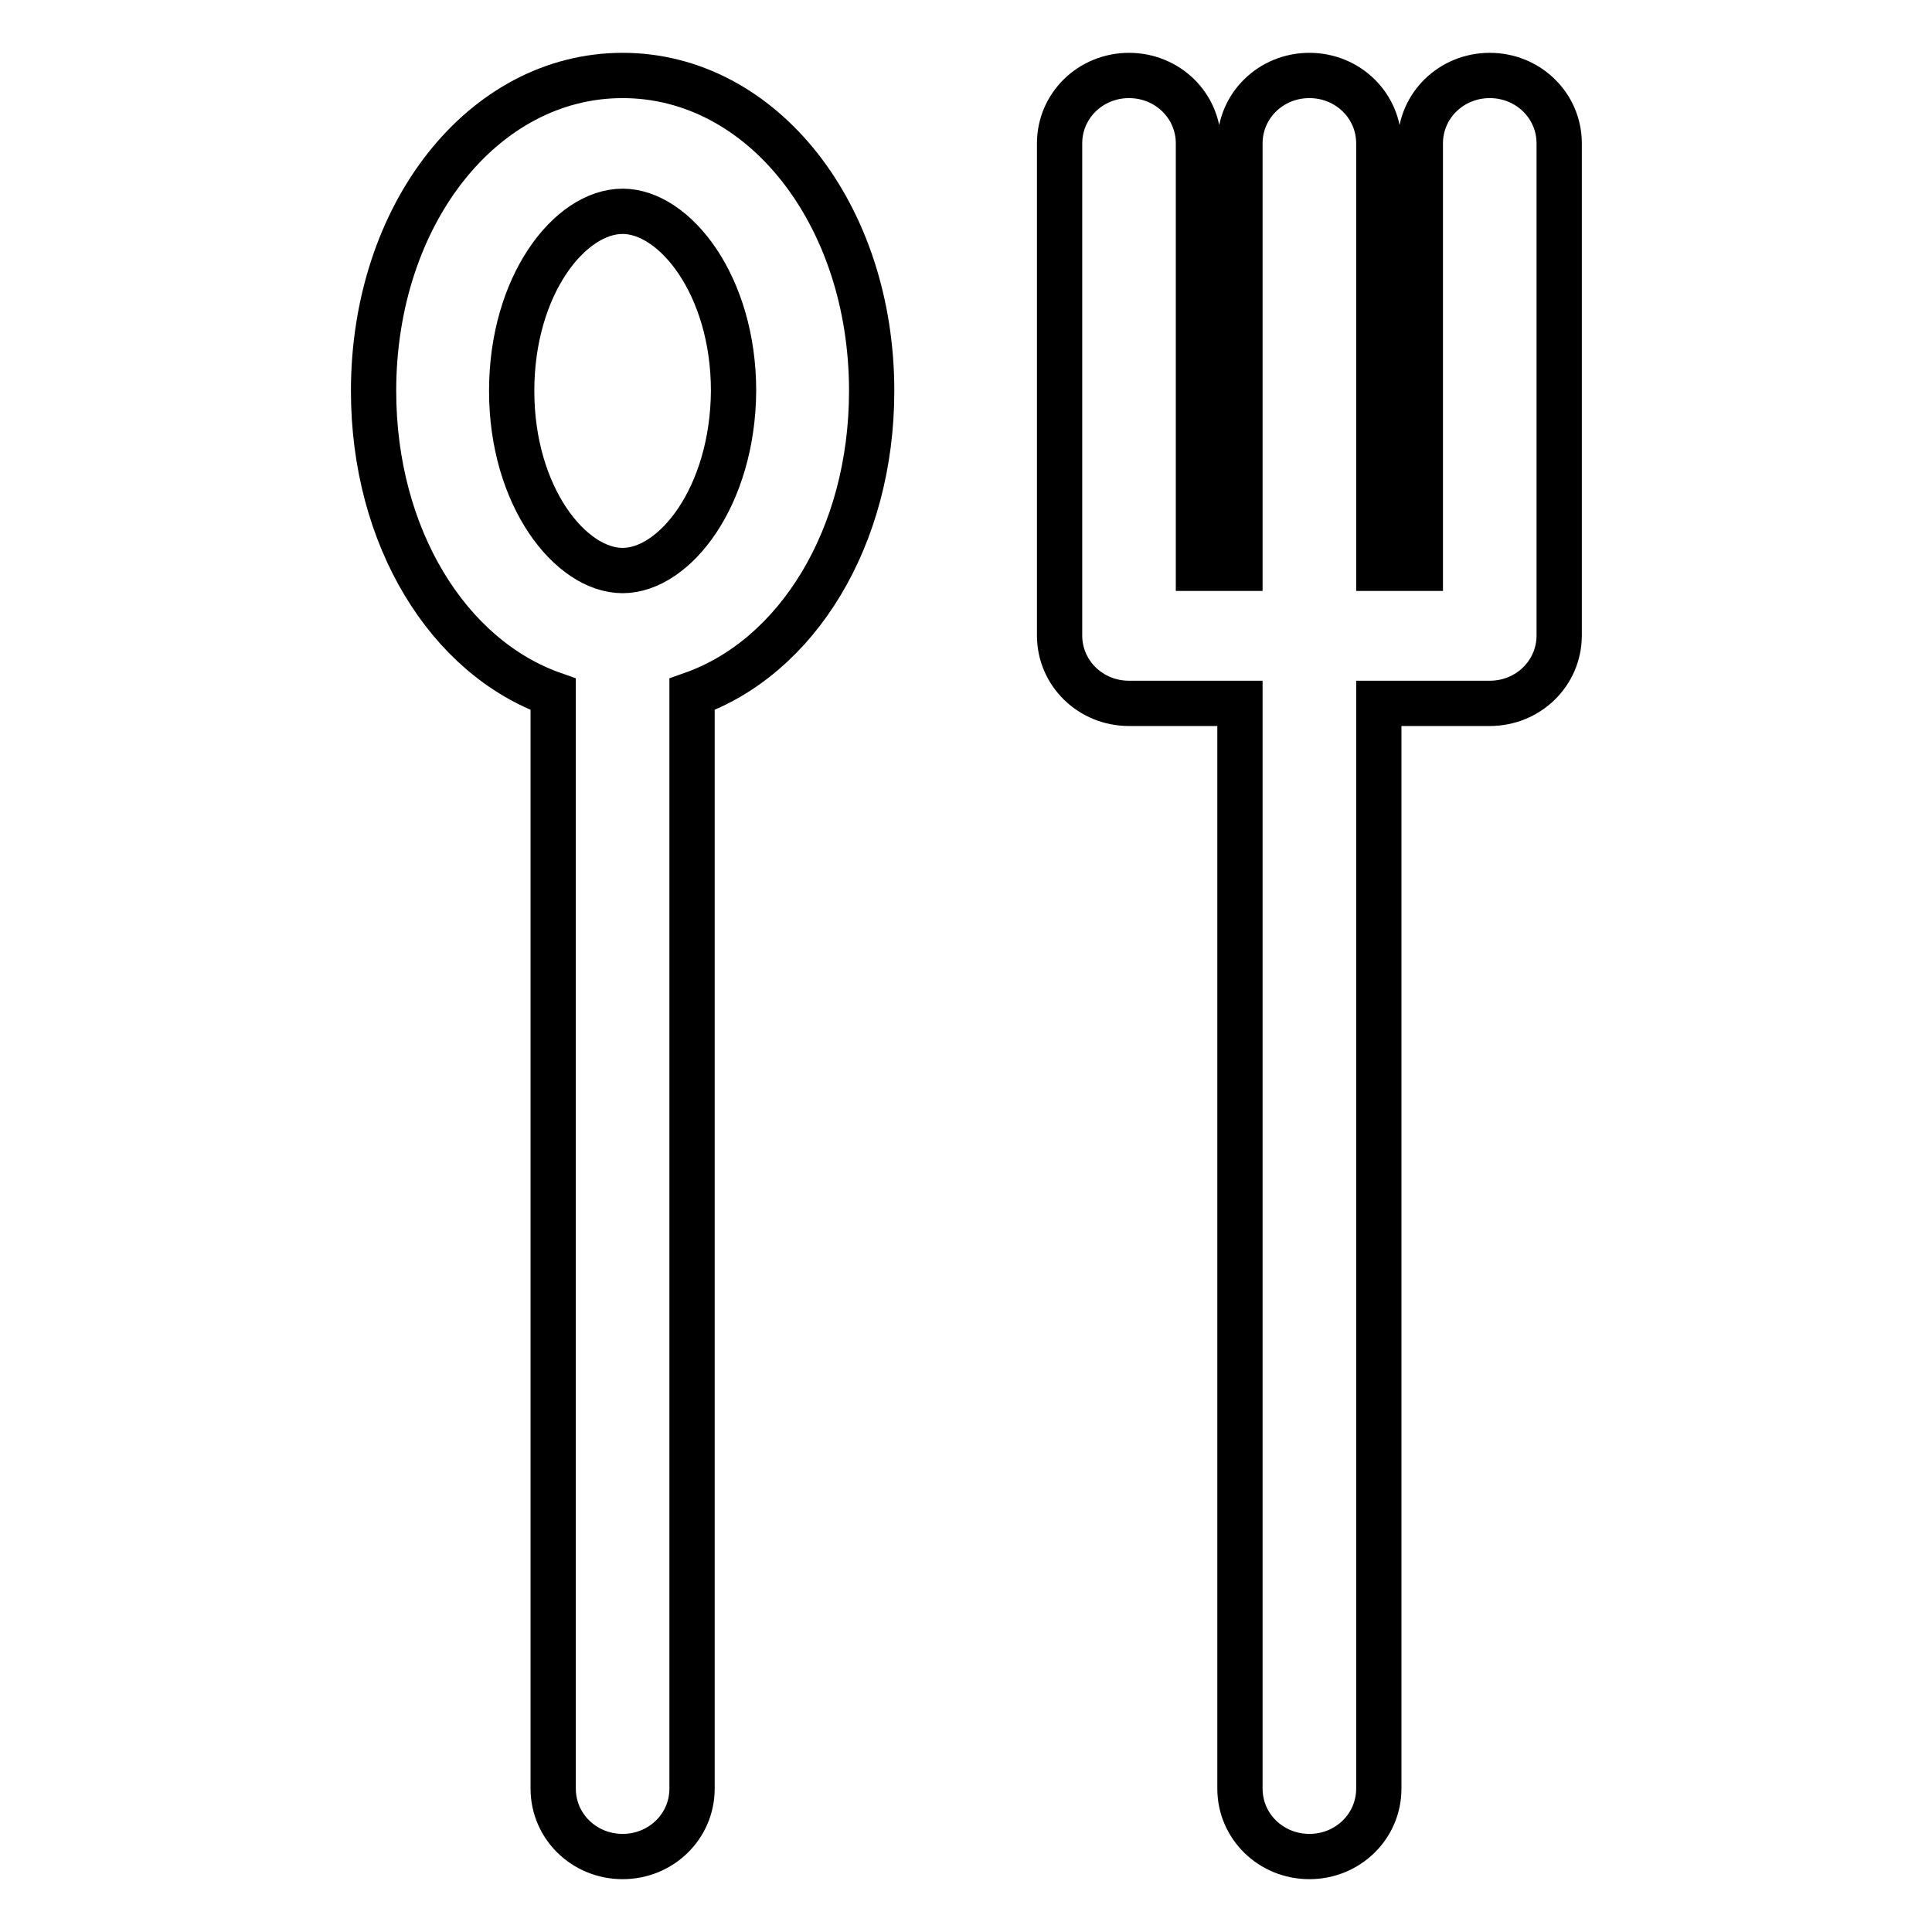
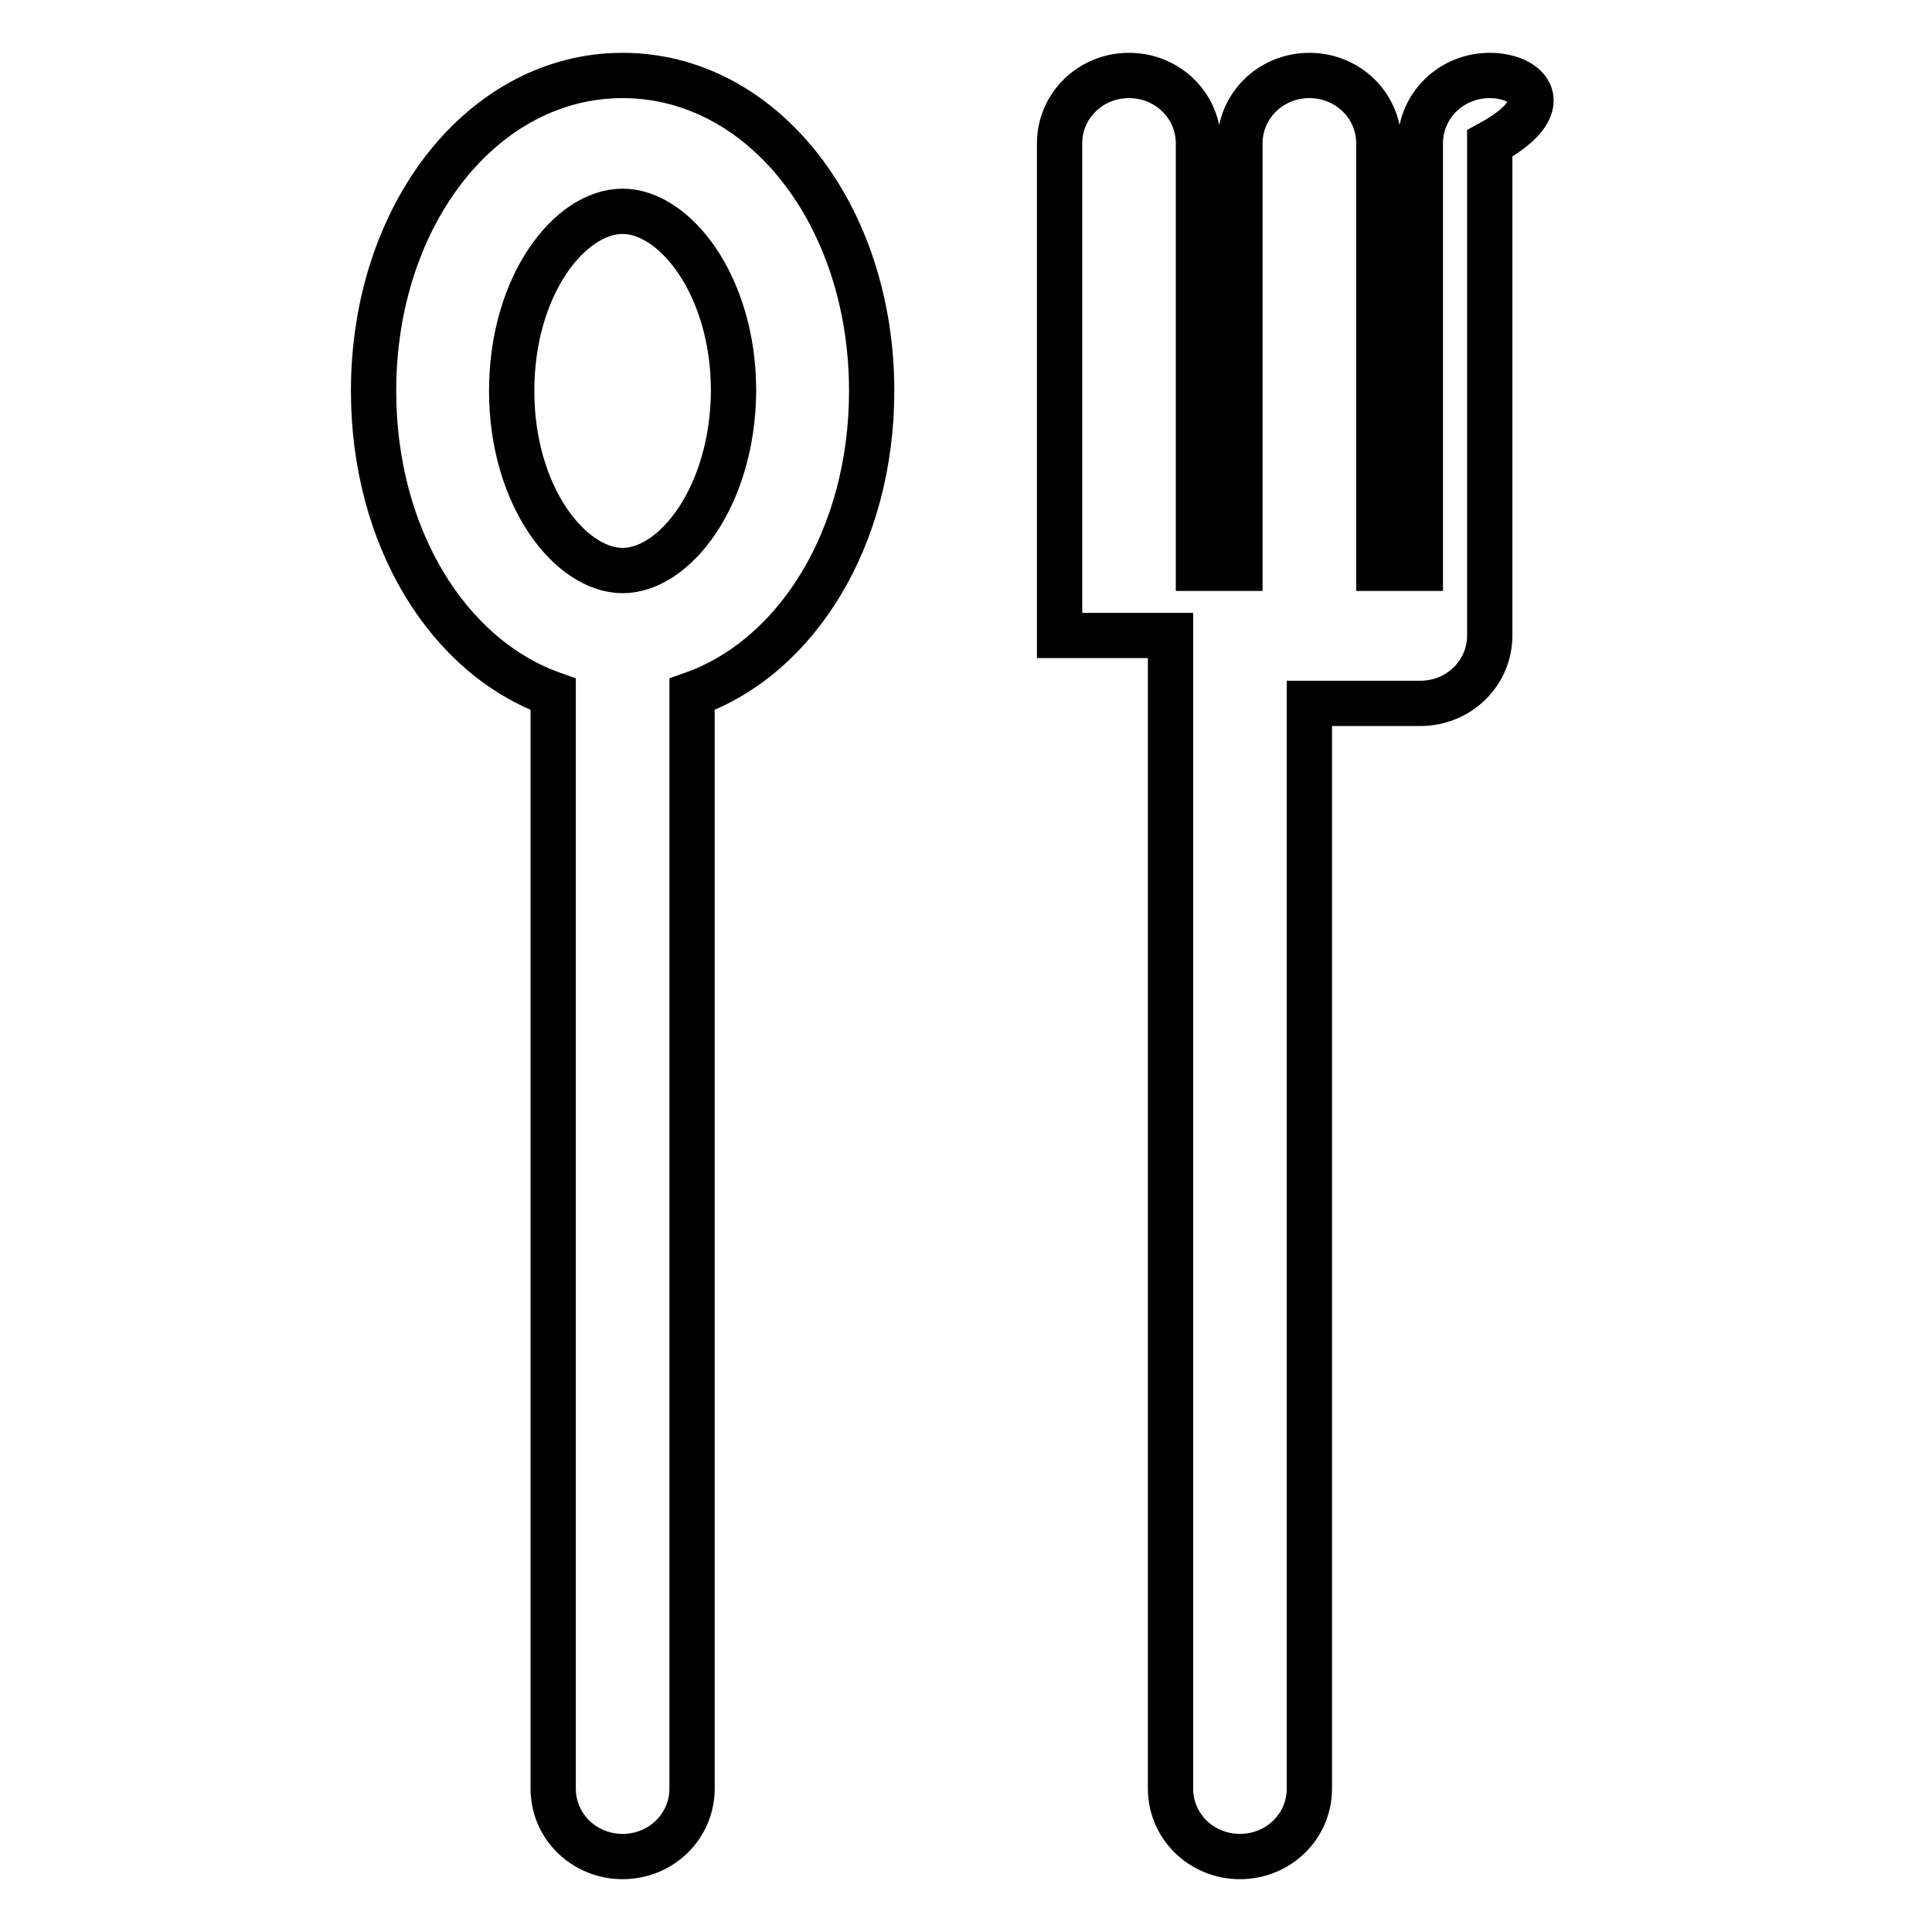
<svg xmlns="http://www.w3.org/2000/svg" version="1.1" x="0px" y="0px" viewBox="0 0 256 256" enable-background="new 0 0 256 256" xml:space="preserve">
  <g>
-     <path stroke-width="6" fill-opacity="0" stroke="#000000" d="M82.5,10c-18.5,0-33,18.4-33,41.8c0,19.4,9.9,35.3,23.8,40.2v145c0,5,4.1,9,9.2,9c5.1,0,9.2-4,9.2-9V92 c13.9-4.9,23.8-20.8,23.8-40.2C115.5,28.4,101,10,82.5,10z M82.5,75.6c-6.9,0-14.7-9.8-14.7-23.8c0-14,7.7-23.8,14.7-23.8 c6.9,0,14.7,9.8,14.7,23.8C97.1,65.8,89.4,75.6,82.5,75.6z M197.4,10c-5.1,0-9.2,4-9.2,9v56.3h-5.5V19c0-5-4.1-9-9.2-9 c-5.1,0-9.2,4-9.2,9v56.3h-5.5V19c0-5-4.1-9-9.2-9c-5.1,0-9.2,4-9.2,9v65.2c0,5,4.1,9,9.2,9h14.7V237c0,5,4.1,9,9.2,9 c5.1,0,9.2-4,9.2-9V93.2h14.7c5.1,0,9.2-4,9.2-9V19C206.6,14,202.5,10,197.4,10z" />
+     <path stroke-width="6" fill-opacity="0" stroke="#000000" d="M82.5,10c-18.5,0-33,18.4-33,41.8c0,19.4,9.9,35.3,23.8,40.2v145c0,5,4.1,9,9.2,9c5.1,0,9.2-4,9.2-9V92 c13.9-4.9,23.8-20.8,23.8-40.2C115.5,28.4,101,10,82.5,10z M82.5,75.6c-6.9,0-14.7-9.8-14.7-23.8c0-14,7.7-23.8,14.7-23.8 c6.9,0,14.7,9.8,14.7,23.8C97.1,65.8,89.4,75.6,82.5,75.6z M197.4,10c-5.1,0-9.2,4-9.2,9v56.3h-5.5V19c0-5-4.1-9-9.2-9 c-5.1,0-9.2,4-9.2,9v56.3h-5.5V19c0-5-4.1-9-9.2-9c-5.1,0-9.2,4-9.2,9v65.2h14.7V237c0,5,4.1,9,9.2,9 c5.1,0,9.2-4,9.2-9V93.2h14.7c5.1,0,9.2-4,9.2-9V19C206.6,14,202.5,10,197.4,10z" />
  </g>
</svg>